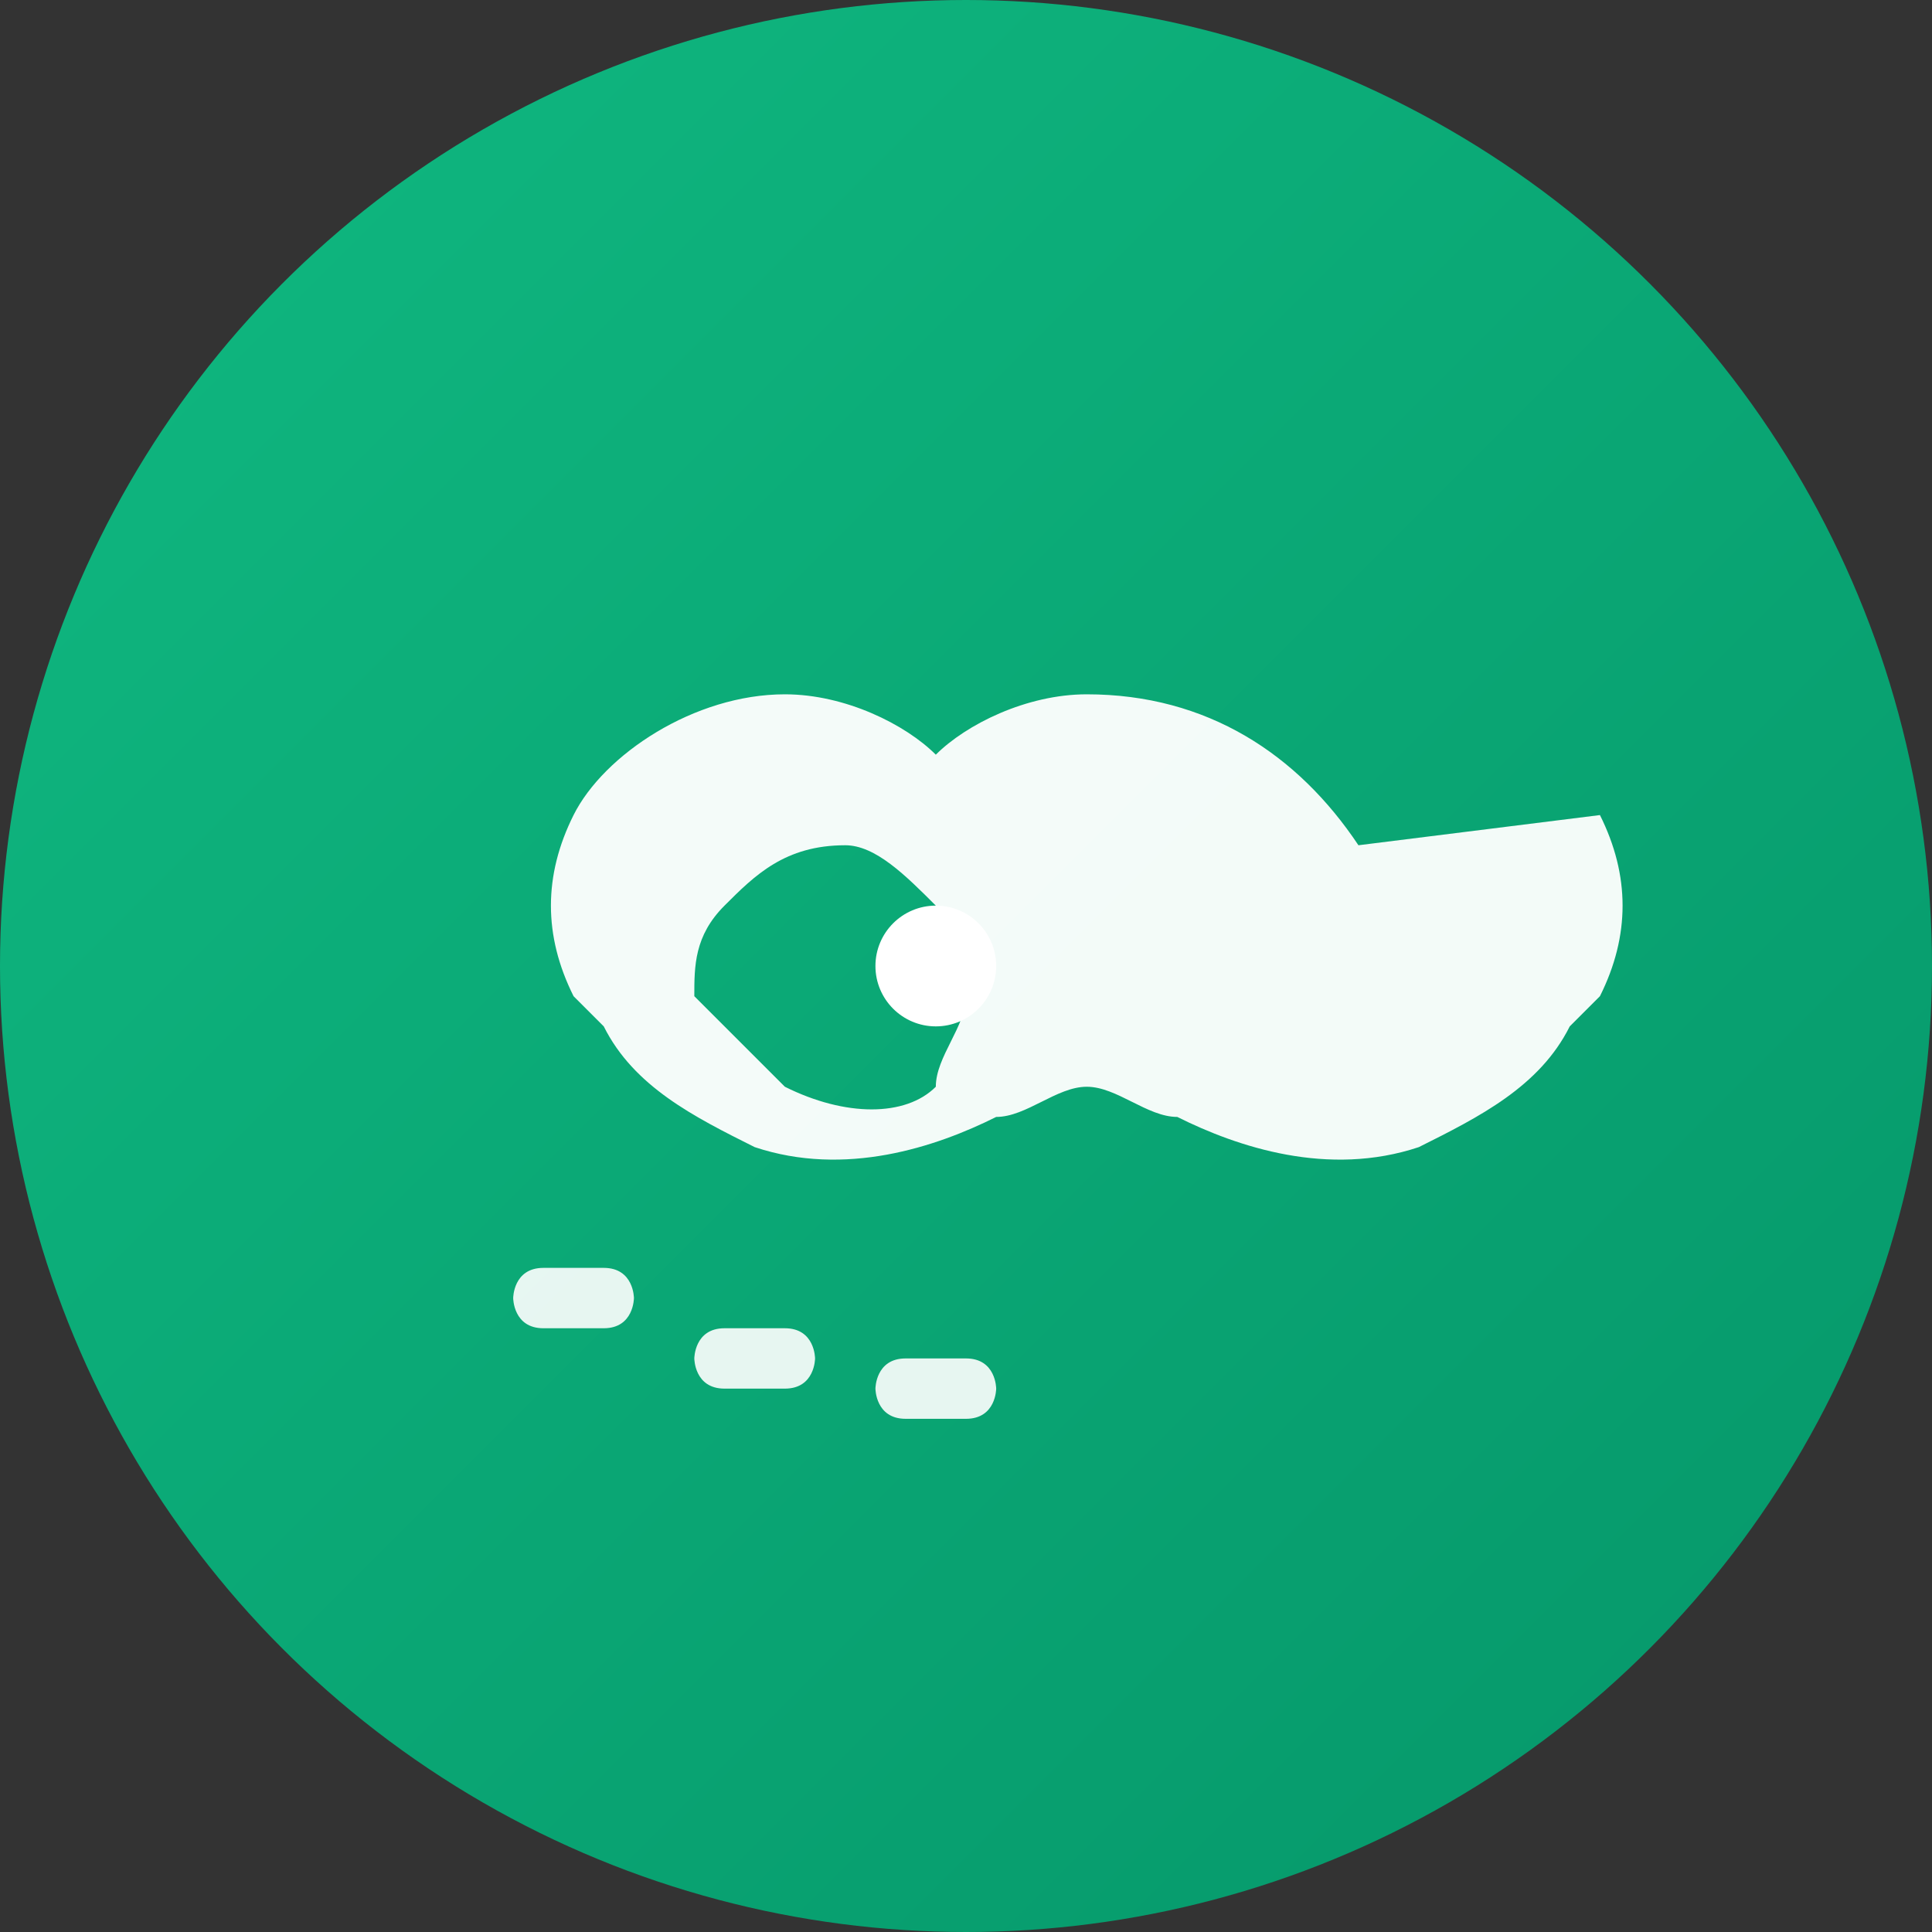
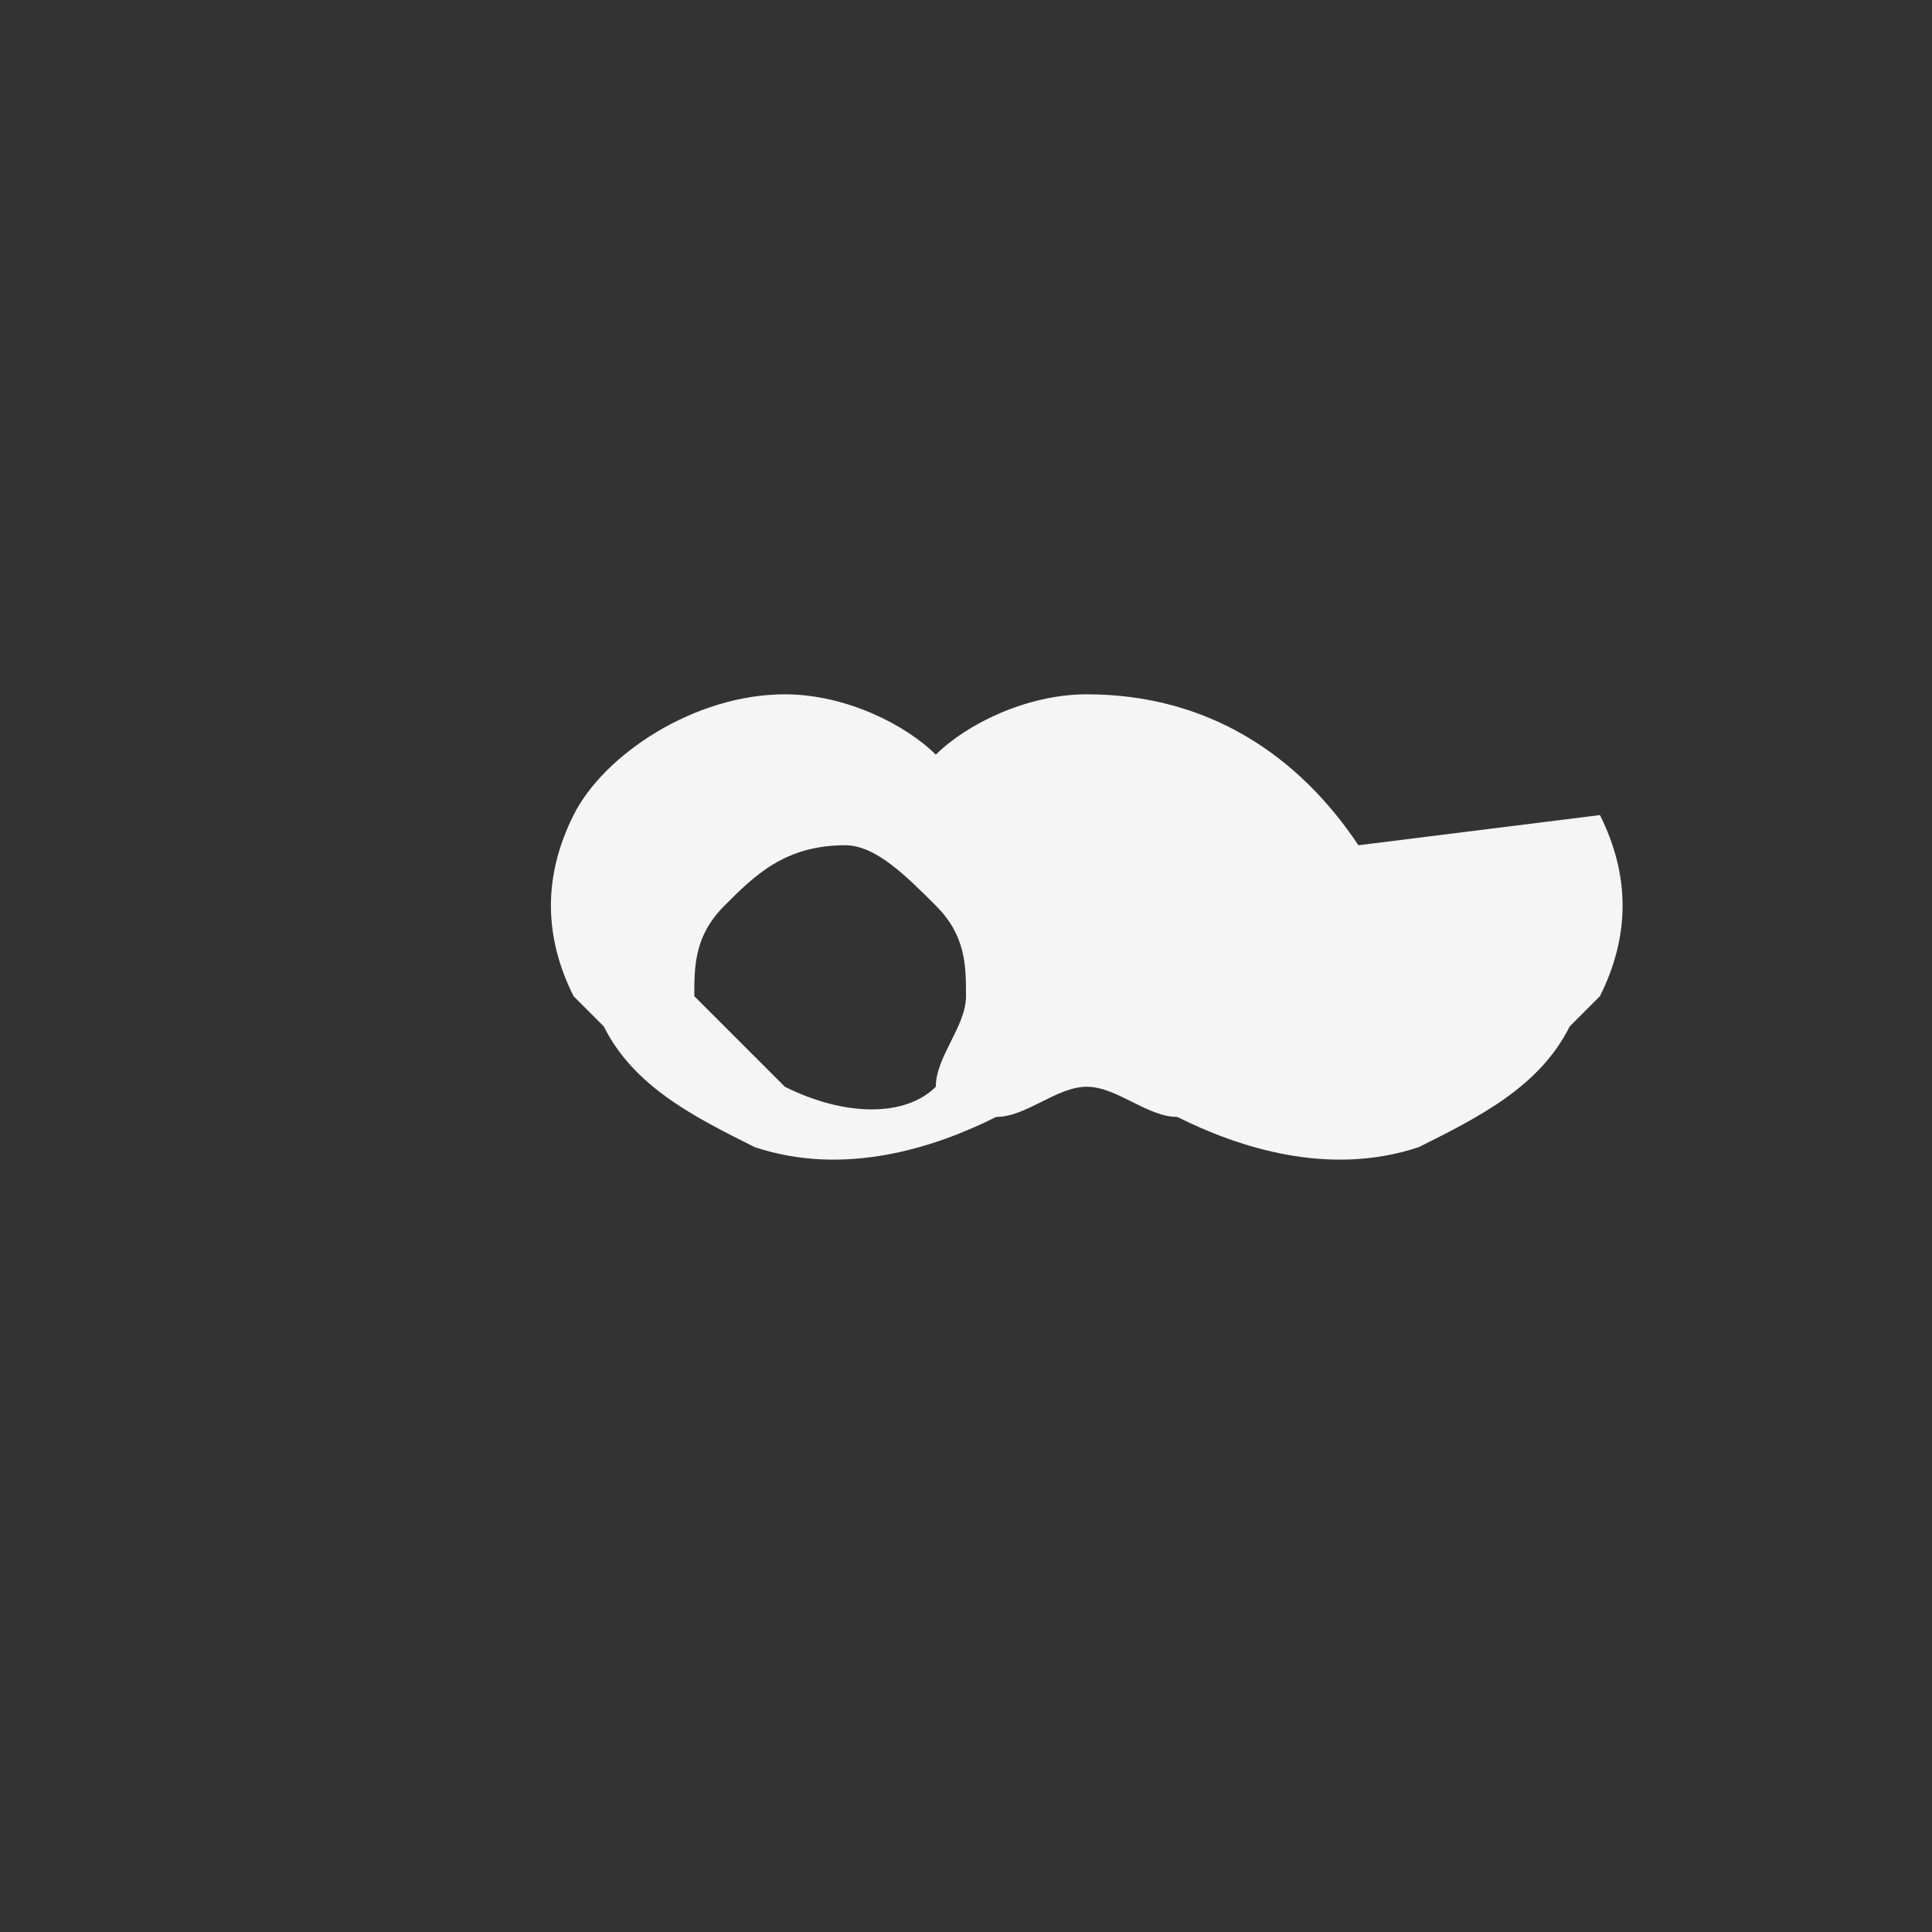
<svg xmlns="http://www.w3.org/2000/svg" viewBox="0 0 64 64">
  <rect x="0" y="0" width="64" height="64" fill="#333333" stroke="none" />
  <defs>
    <linearGradient id="grad" x1="0%" y1="0%" x2="100%" y2="100%">
      <stop offset="0%" style="stop-color:#10b981;stop-opacity:1" />
      <stop offset="100%" style="stop-color:#059669;stop-opacity:1" />
    </linearGradient>
  </defs>
-   <circle cx="32" cy="32" r="32" fill="url(#grad)" />
-   <path d="M45 28c-2-3-5-5-9-5-2 0-4 1-5 2-1-1-3-2-5-2-3 0-6 2-7 4-1 2-1 4 0 6l1 1c1 2 3 3 5 4 3 1 6 0 8-1 1 0 2-1 3-1 1 0 2 1 3 1 2 1 5 2 8 1 2-1 4-2 5-4l1-1c1-2 1-4 0-6zm-14 8c-1 1-3 1-5 0-1-1-2-2-3-3 0-1 0-2 1-3 1-1 2-2 4-2 1 0 2 1 3 2 1 1 1 2 1 3 0 1-1 2-1 3z" fill="white" opacity="0.95" />
-   <circle cx="31" cy="32" r="2" fill="white" />
-   <path d="M20 42h-2c-1 0-1 1-1 1s0 1 1 1h2c1 0 1-1 1-1s0-1-1-1z M26 44h-2c-1 0-1 1-1 1s0 1 1 1h2c1 0 1-1 1-1s0-1-1-1z M32 45h-2c-1 0-1 1-1 1s0 1 1 1h2c1 0 1-1 1-1s0-1-1-1z" fill="white" opacity="0.9" />
+   <path d="M45 28c-2-3-5-5-9-5-2 0-4 1-5 2-1-1-3-2-5-2-3 0-6 2-7 4-1 2-1 4 0 6l1 1c1 2 3 3 5 4 3 1 6 0 8-1 1 0 2-1 3-1 1 0 2 1 3 1 2 1 5 2 8 1 2-1 4-2 5-4l1-1c1-2 1-4 0-6zm-14 8c-1 1-3 1-5 0-1-1-2-2-3-3 0-1 0-2 1-3 1-1 2-2 4-2 1 0 2 1 3 2 1 1 1 2 1 3 0 1-1 2-1 3" fill="white" opacity="0.95" />
</svg>